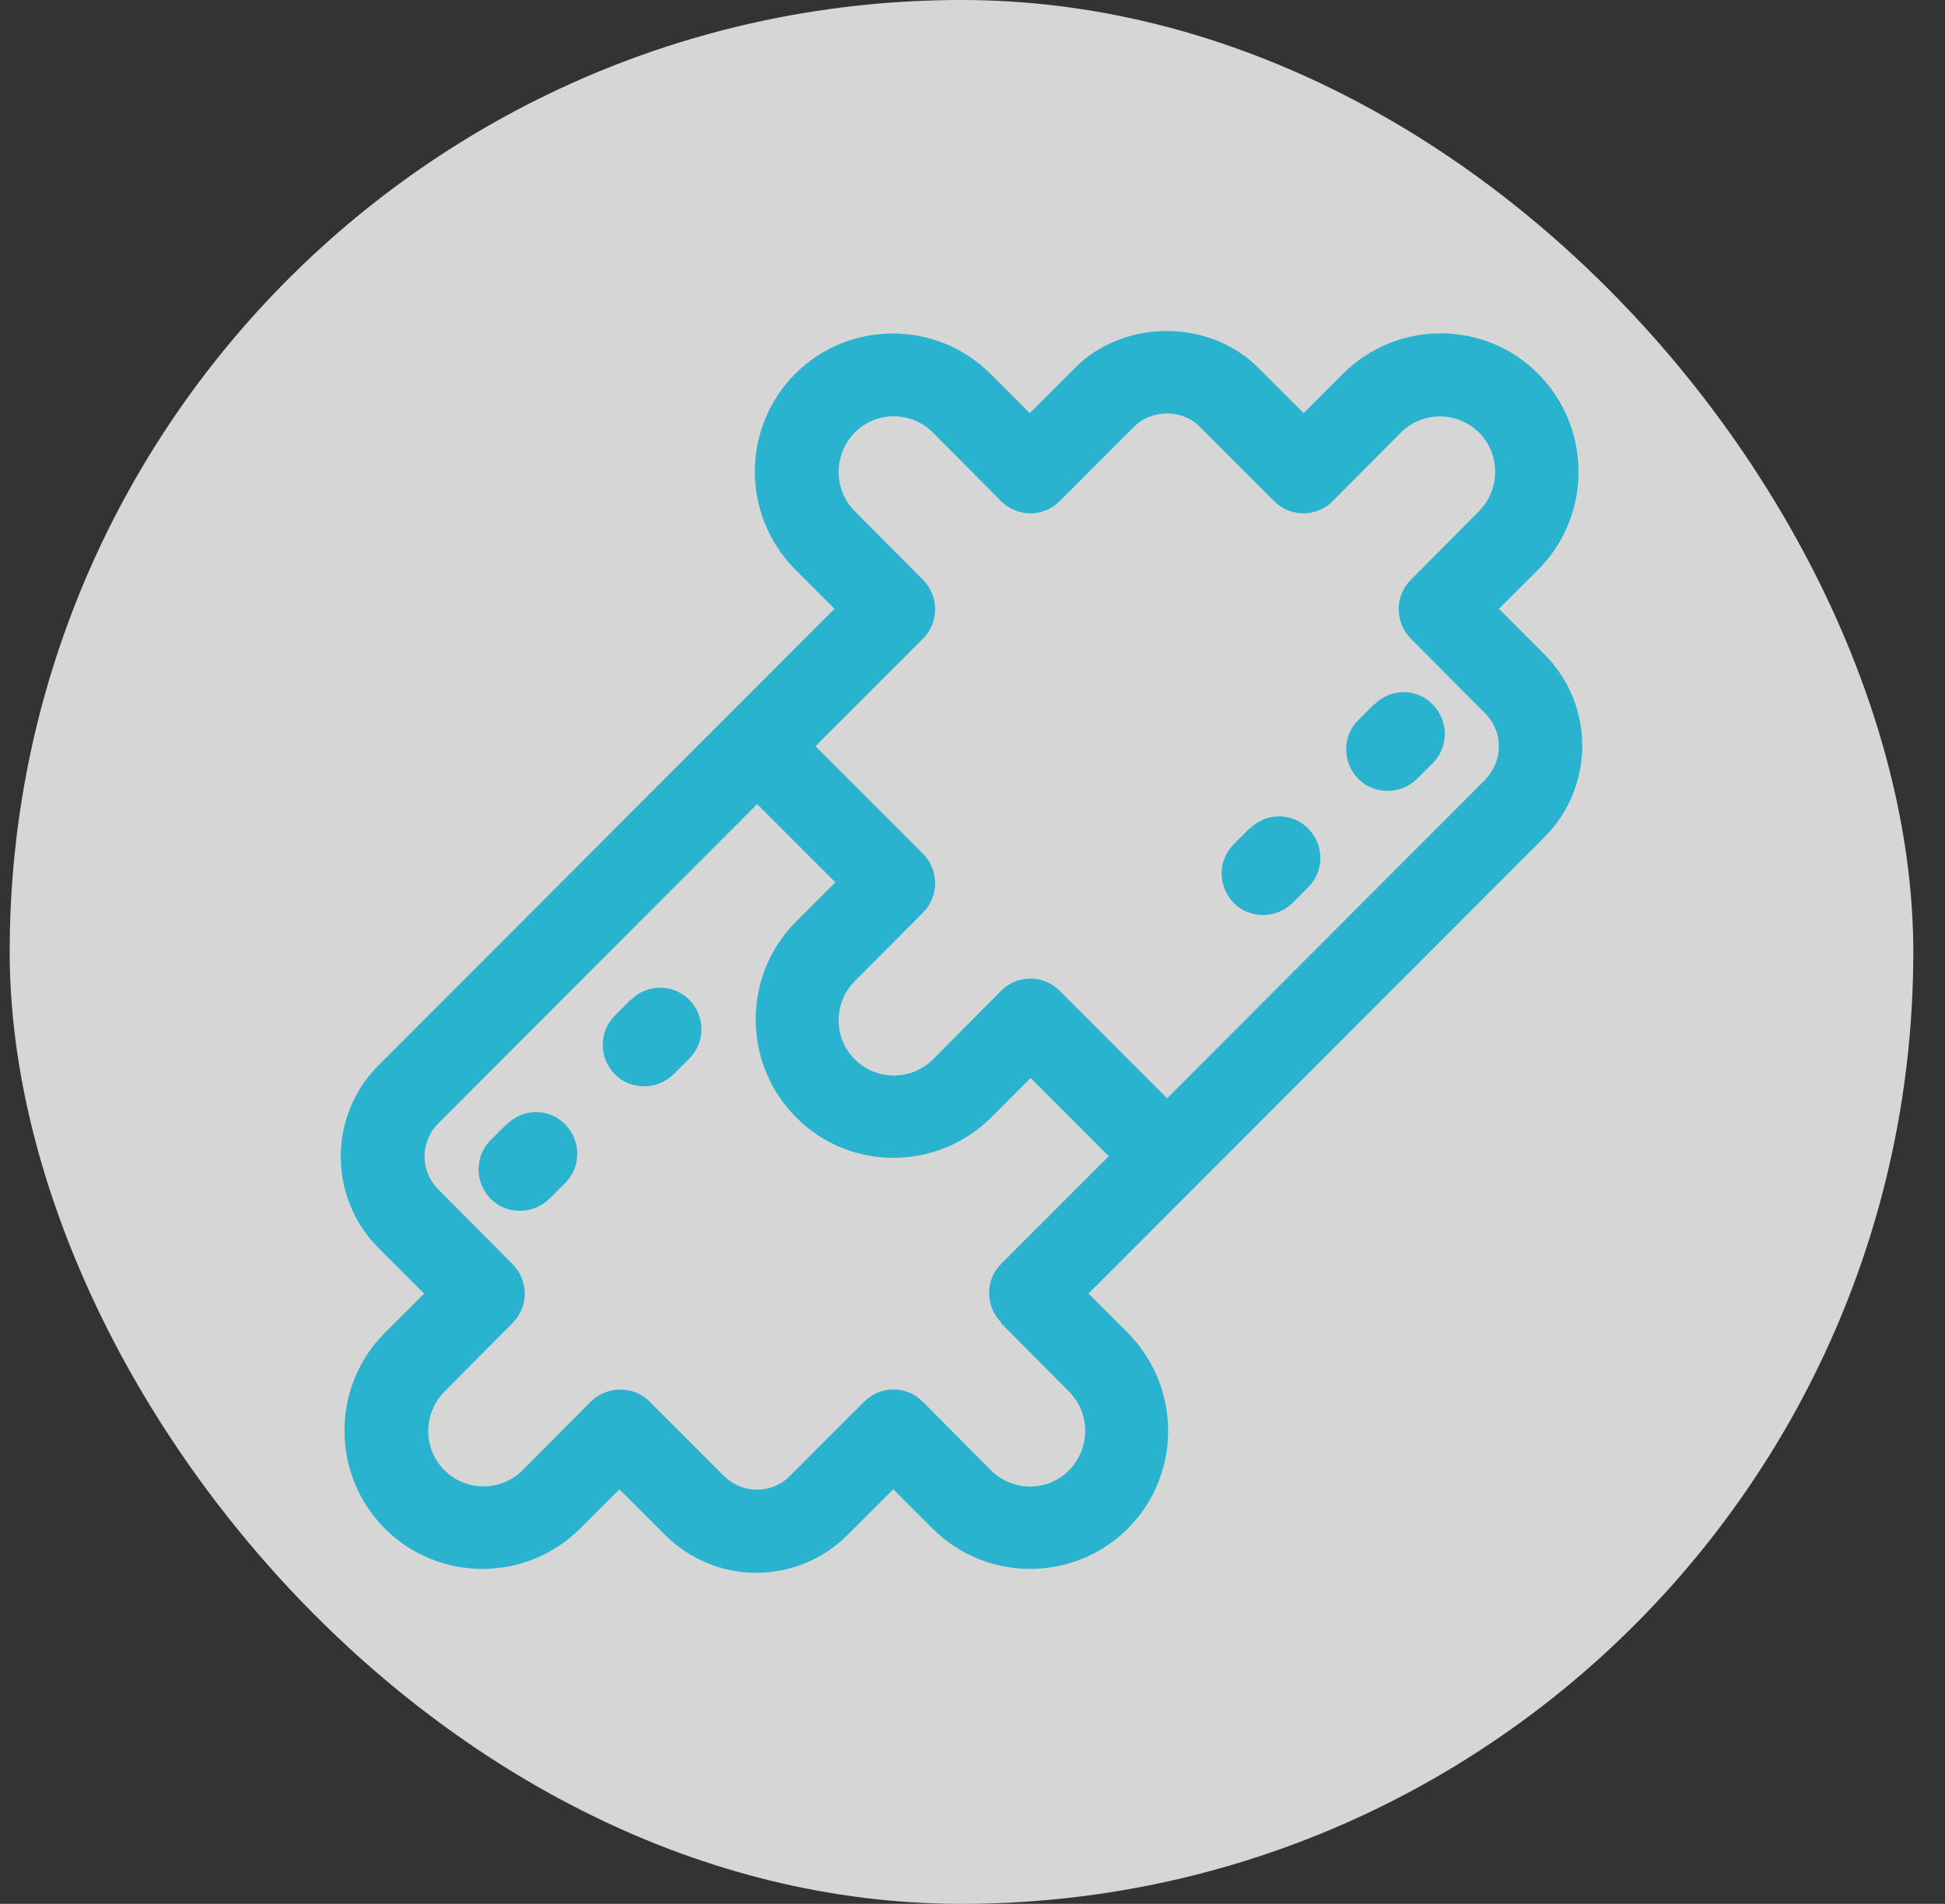
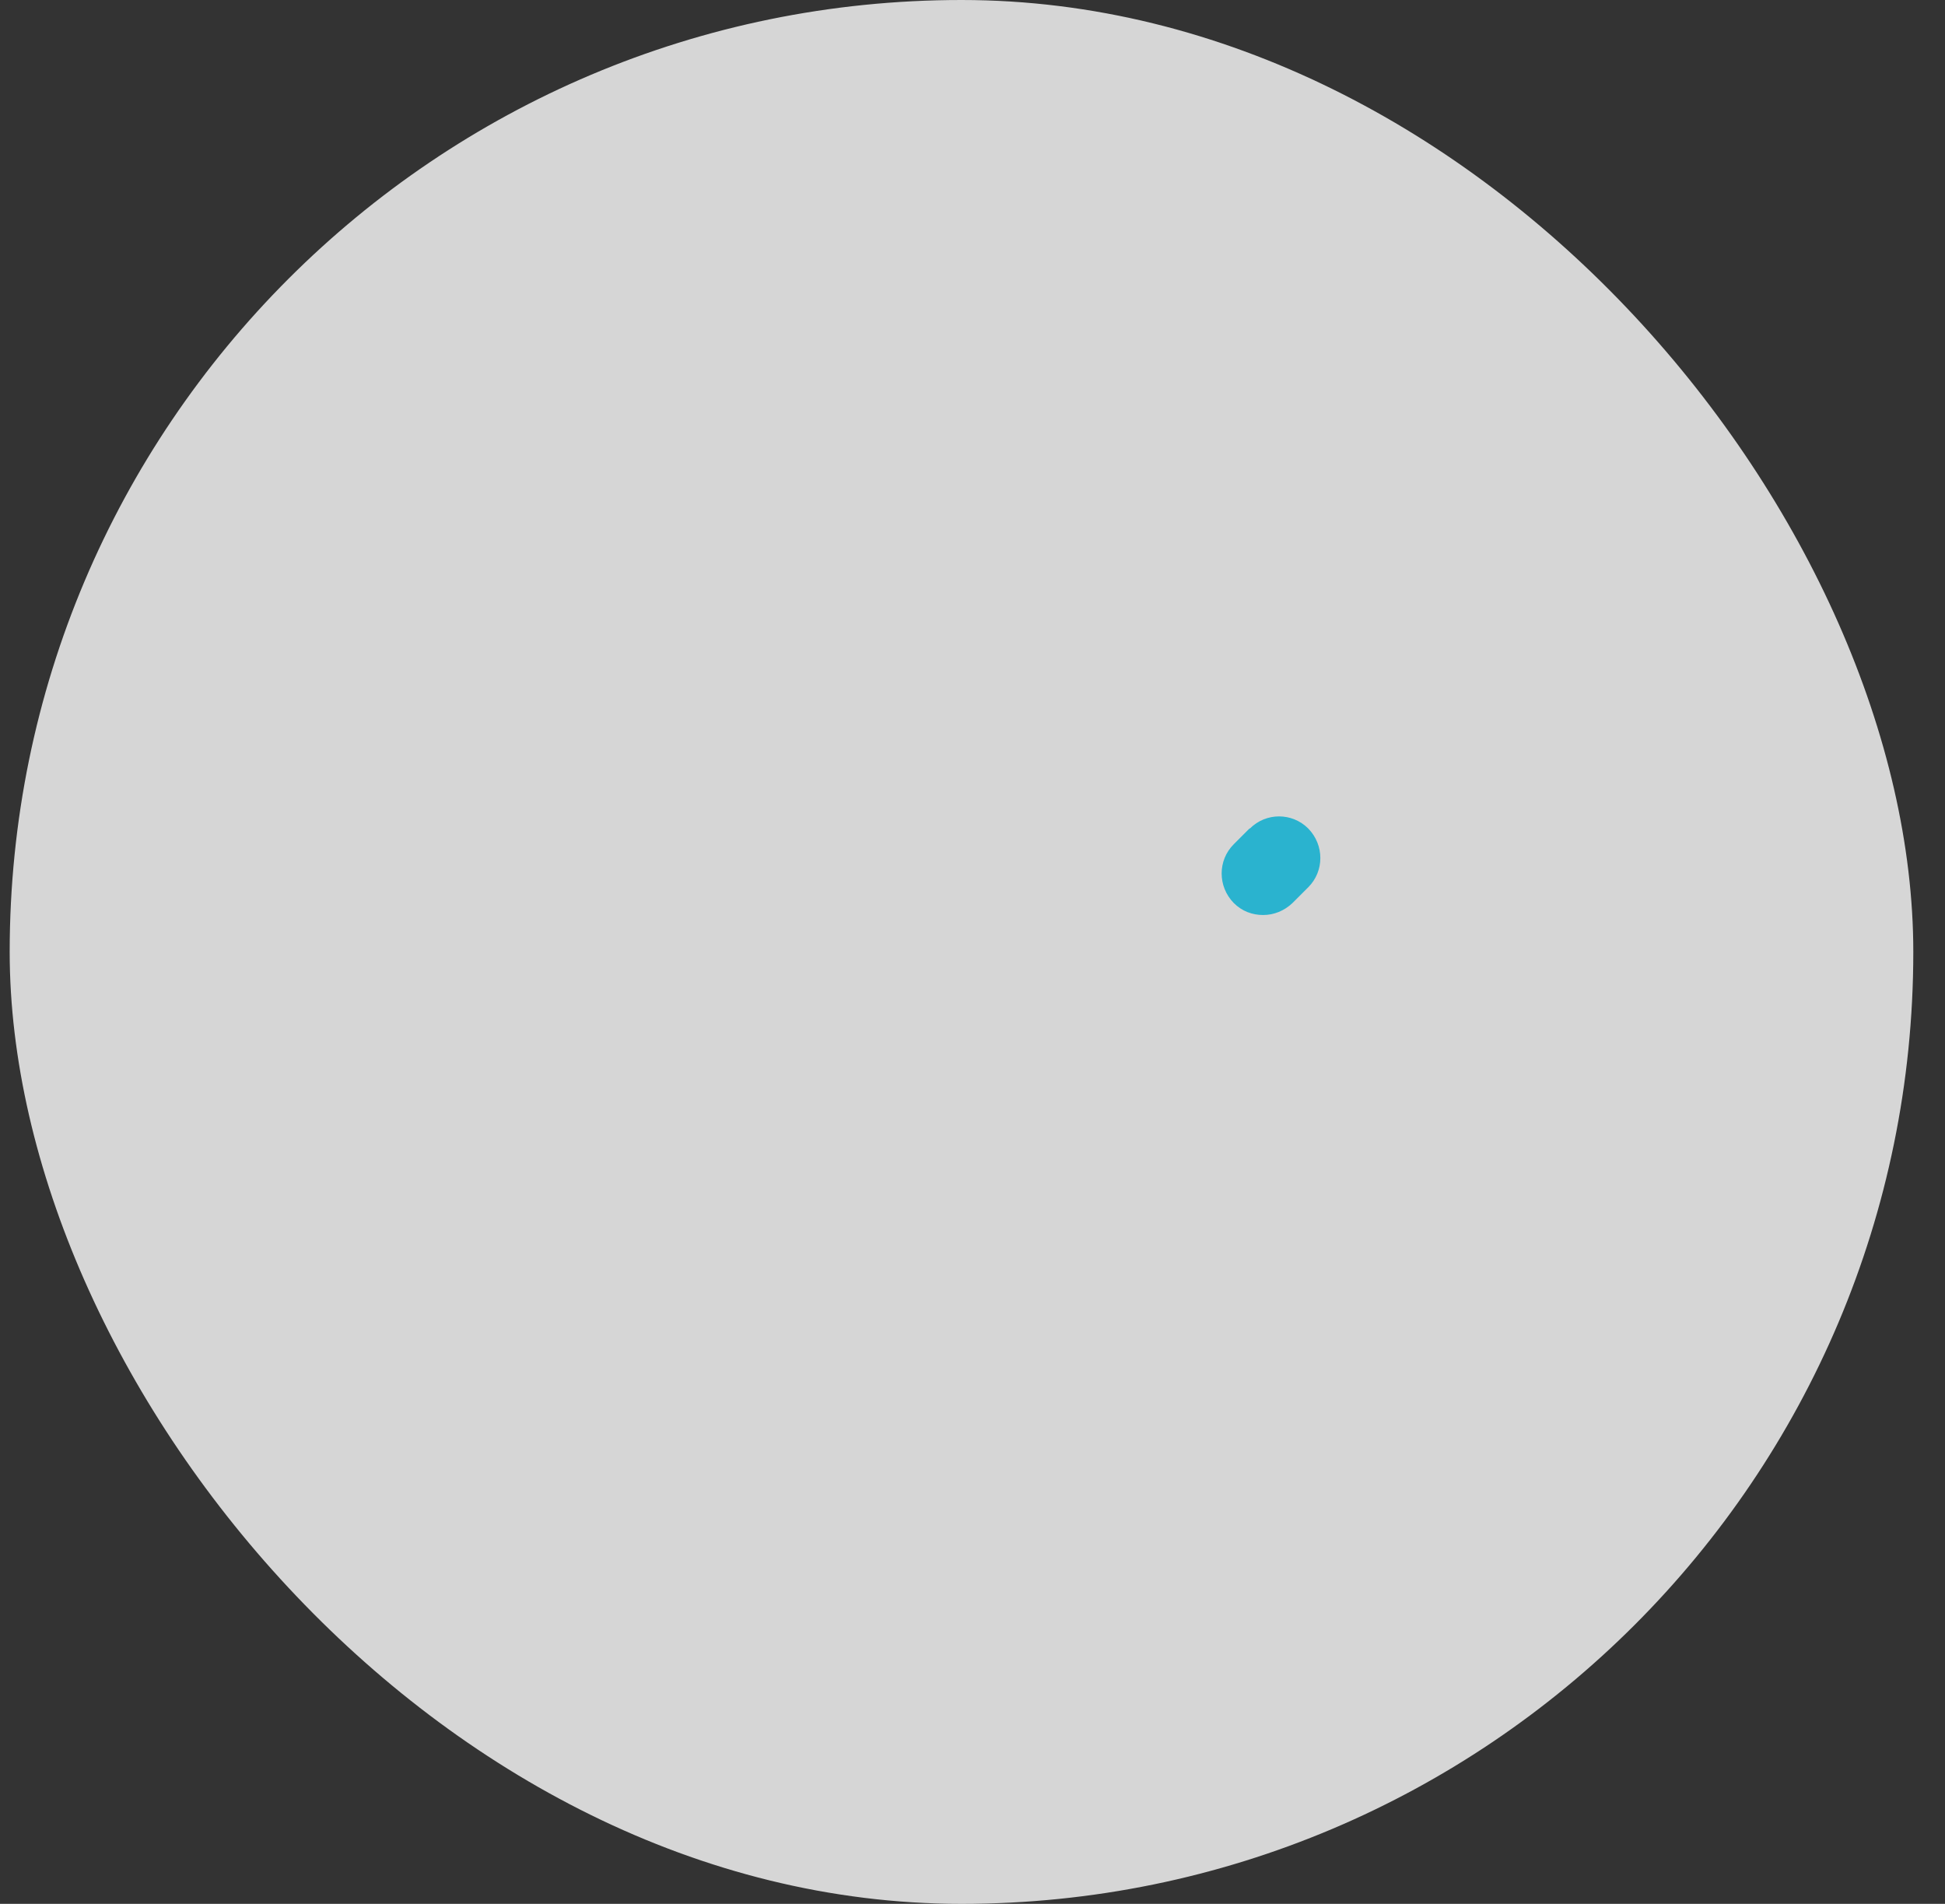
<svg xmlns="http://www.w3.org/2000/svg" width="47" height="46" viewBox="0 0 47 46" fill="none">
  <rect x="0" y="0" width="47" height="46" fill="#333333" stroke="none" />
  <rect x="0.234" width="46" height="46" rx="23" fill="white" fill-opacity="0.8" />
-   <path d="M37.32 15.81L36.22 14.71L37.17 13.761C38.469 12.461 38.469 10.341 37.17 9.032C35.87 7.723 33.751 7.733 32.451 9.032L31.502 9.982L30.402 8.882C29.222 7.703 27.163 7.703 25.984 8.882L24.884 9.982L23.934 9.032C22.635 7.733 20.515 7.733 19.216 9.032C17.916 10.332 17.916 12.451 19.216 13.761L20.166 14.71L9.149 25.737C7.929 26.956 7.929 28.936 9.149 30.155L10.249 31.255L9.299 32.204C7.999 33.504 7.999 35.623 9.299 36.933C10.599 38.232 12.718 38.232 14.017 36.933L14.967 35.983L16.067 37.083C16.677 37.692 17.476 38.002 18.276 38.002C19.076 38.002 19.875 37.692 20.485 37.083L21.585 35.983L22.535 36.933C23.834 38.232 25.954 38.232 27.253 36.933C28.552 35.633 28.552 33.514 27.253 32.204L26.303 31.255L37.32 20.228C38.539 19.009 38.539 17.029 37.32 15.81ZM24.184 31.964L25.834 33.624C26.353 34.144 26.353 34.993 25.834 35.523C25.314 36.053 24.464 36.043 23.944 35.523L22.295 33.864C21.905 33.474 21.275 33.474 20.885 33.864L19.086 35.663C18.646 36.103 17.936 36.103 17.496 35.663L15.697 33.864C15.497 33.664 15.247 33.574 14.987 33.574C14.727 33.574 14.477 33.674 14.277 33.864L12.628 35.523C12.108 36.043 11.258 36.043 10.739 35.523C10.219 35.003 10.219 34.154 10.739 33.624L12.388 31.964C12.778 31.575 12.778 30.945 12.388 30.545L10.589 28.735C10.149 28.296 10.149 27.586 10.589 27.146L18.296 19.429L20.186 21.318L19.236 22.268C17.936 23.567 17.936 25.687 19.236 26.996C20.535 28.305 22.655 28.296 23.954 26.996L24.904 26.046L26.793 27.936L24.194 30.535C23.804 30.925 23.804 31.555 24.194 31.954L24.184 31.964ZM35.91 18.819L28.203 26.536L25.604 23.937C25.214 23.547 24.584 23.547 24.194 23.937L22.545 25.596C22.025 26.116 21.175 26.116 20.655 25.596C20.135 25.077 20.135 24.227 20.655 23.707L22.305 22.048C22.695 21.658 22.695 21.028 22.305 20.628L19.706 18.029L22.305 15.43C22.695 15.04 22.695 14.41 22.305 14.01L20.655 12.351C20.135 11.831 20.135 10.981 20.655 10.452C21.175 9.922 22.025 9.932 22.545 10.452L24.194 12.111C24.584 12.501 25.214 12.501 25.604 12.111L27.403 10.312C27.833 9.882 28.573 9.882 28.992 10.312L30.792 12.111C31.182 12.501 31.811 12.501 32.201 12.111L33.851 10.452C34.371 9.932 35.22 9.932 35.74 10.452C36.26 10.971 36.26 11.821 35.74 12.351L34.091 14.01C33.701 14.4 33.701 15.03 34.091 15.43L35.89 17.239C36.33 17.679 36.33 18.389 35.89 18.829L35.91 18.819Z" fill="#2AB3CF" />
-   <path d="M33.202 17.02L32.822 17.4C32.432 17.79 32.432 18.419 32.822 18.819C33.022 19.019 33.271 19.109 33.531 19.109C33.791 19.109 34.041 19.009 34.241 18.819L34.621 18.439C35.011 18.049 35.011 17.42 34.621 17.02C34.231 16.62 33.601 16.63 33.212 17.02H33.202Z" fill="#2AB3CF" />
  <path d="M30.193 20.018L29.813 20.398C29.423 20.788 29.423 21.418 29.813 21.818C30.013 22.018 30.263 22.108 30.523 22.108C30.783 22.108 31.033 22.008 31.233 21.818L31.613 21.438C32.003 21.048 32.003 20.418 31.613 20.018C31.223 19.628 30.593 19.628 30.203 20.018H30.193Z" fill="#2AB3CF" />
-   <path d="M15.238 24.157L14.858 24.537C14.468 24.927 14.468 25.557 14.858 25.957C15.058 26.157 15.308 26.247 15.568 26.247C15.828 26.247 16.078 26.146 16.277 25.957L16.657 25.577C17.047 25.187 17.047 24.557 16.657 24.157C16.267 23.767 15.638 23.767 15.248 24.157H15.238Z" fill="#2AB3CF" />
-   <path d="M12.237 27.166L11.857 27.546C11.467 27.936 11.467 28.565 11.857 28.965C12.057 29.165 12.307 29.255 12.567 29.255C12.827 29.255 13.077 29.155 13.277 28.965L13.657 28.585C14.047 28.195 14.047 27.566 13.657 27.166C13.267 26.766 12.637 26.776 12.247 27.166H12.237Z" fill="#2AB3CF" />
</svg>